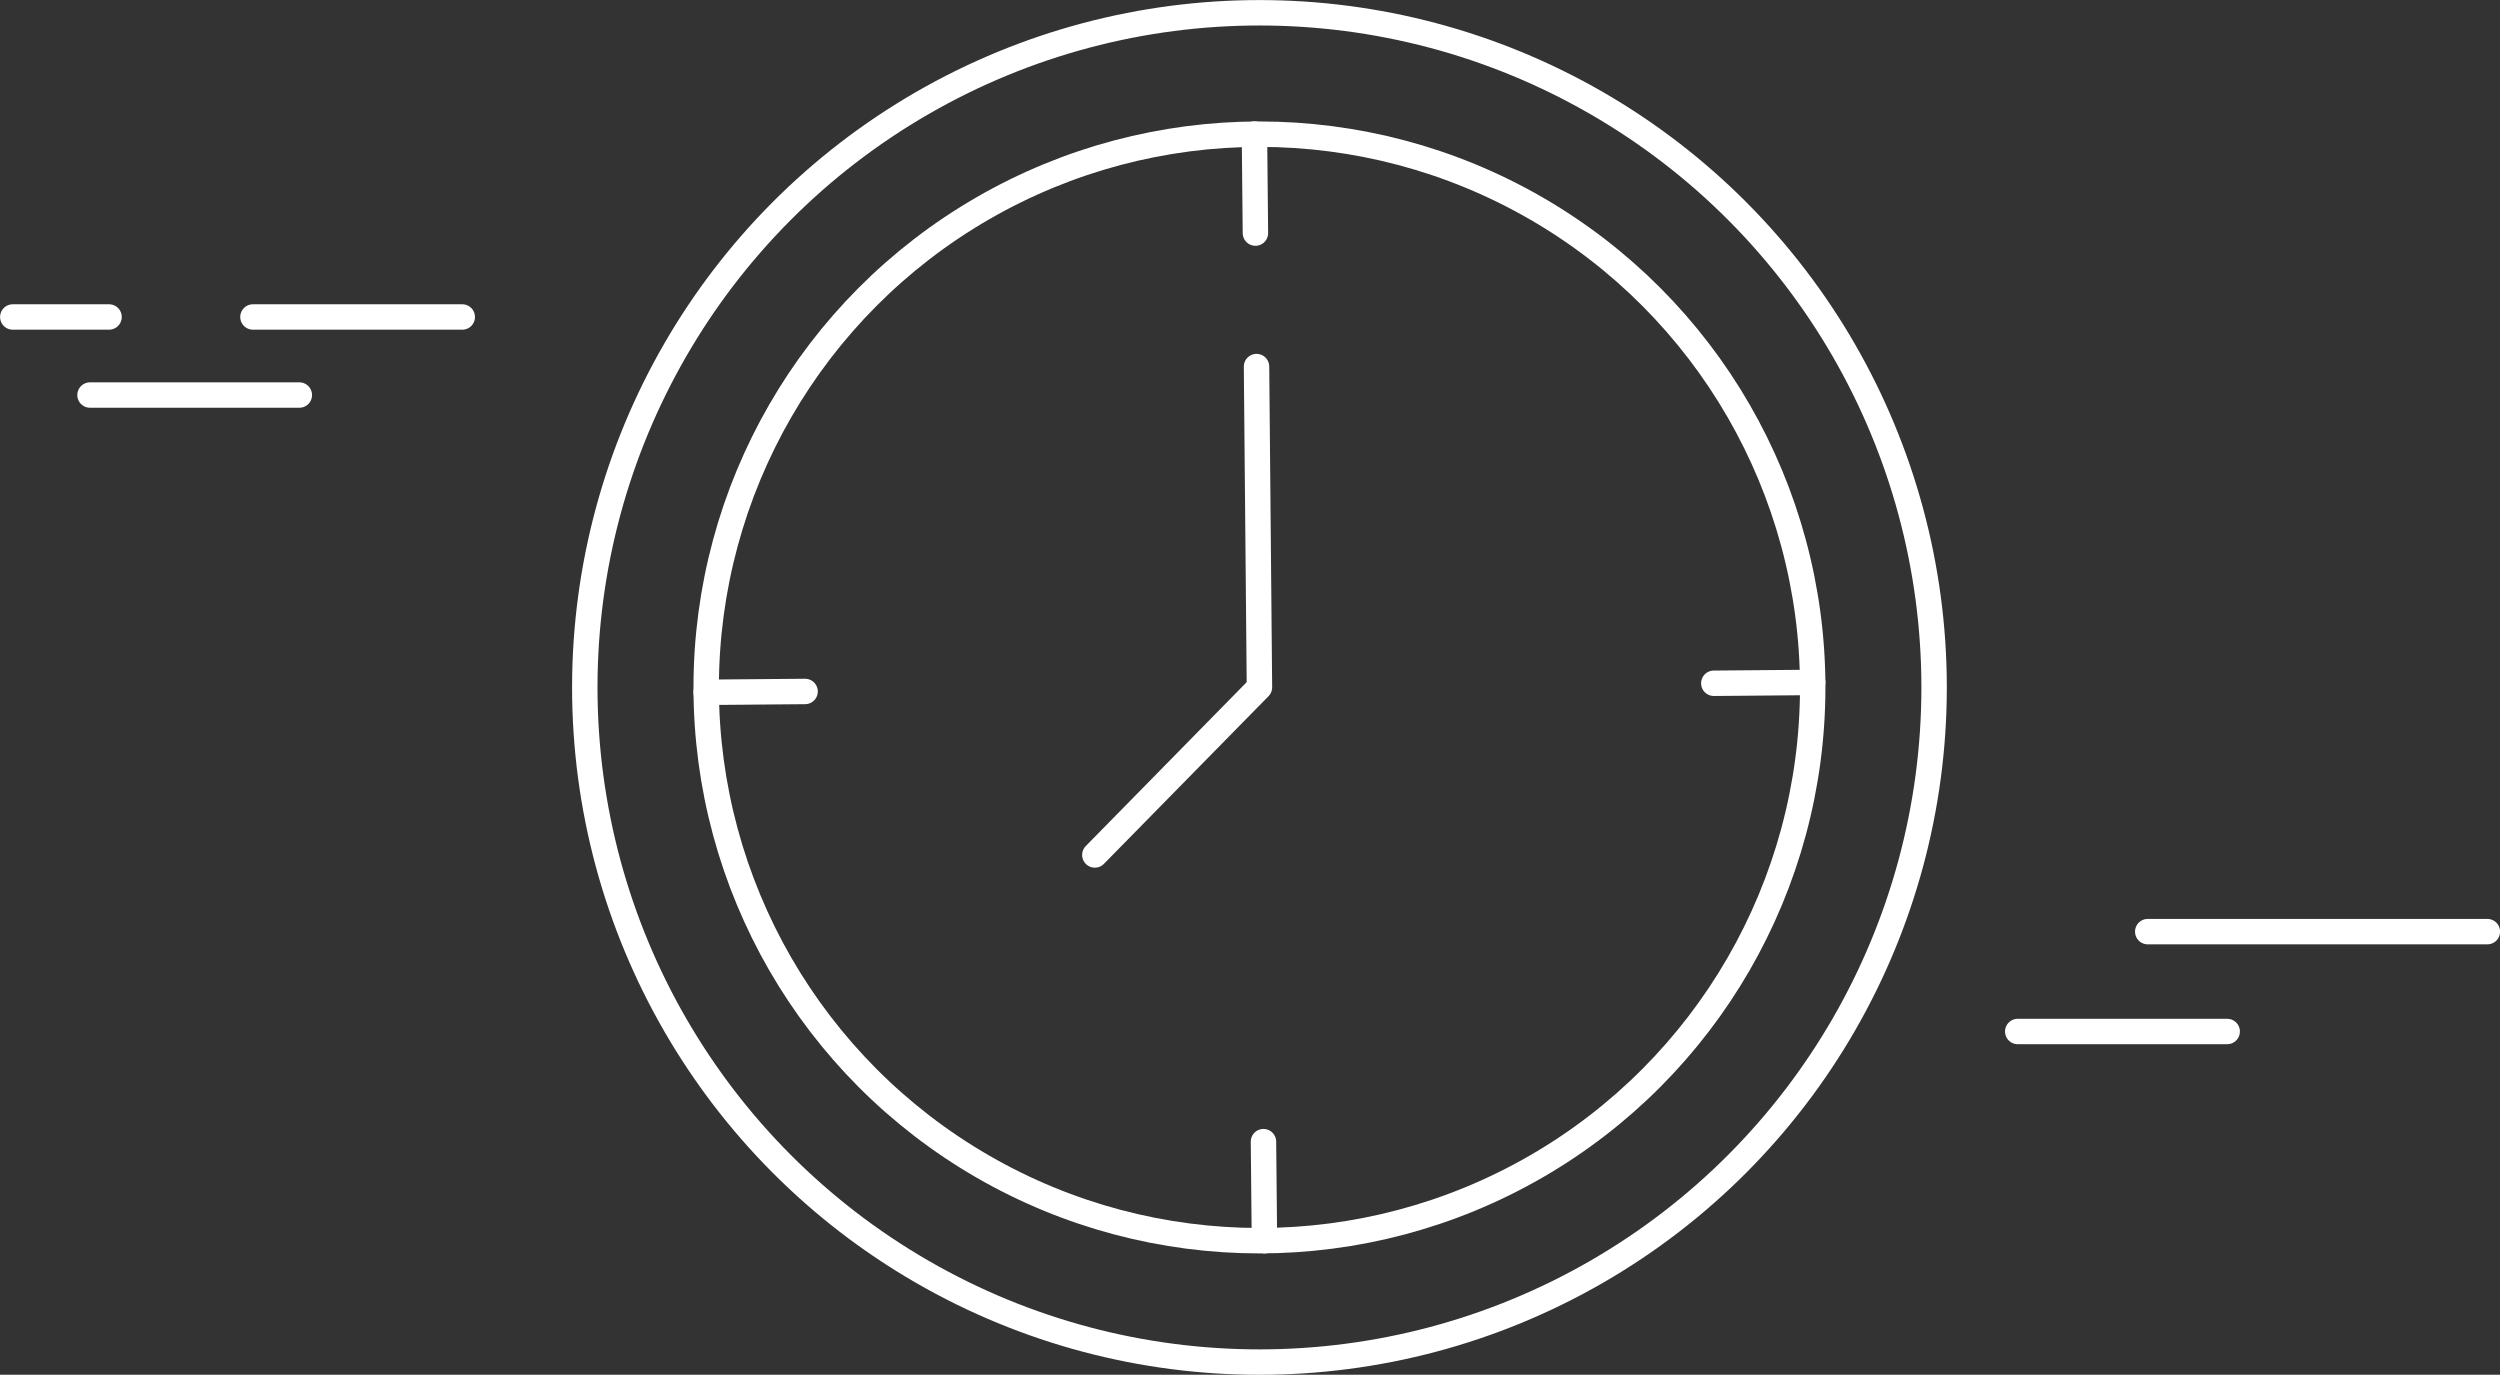
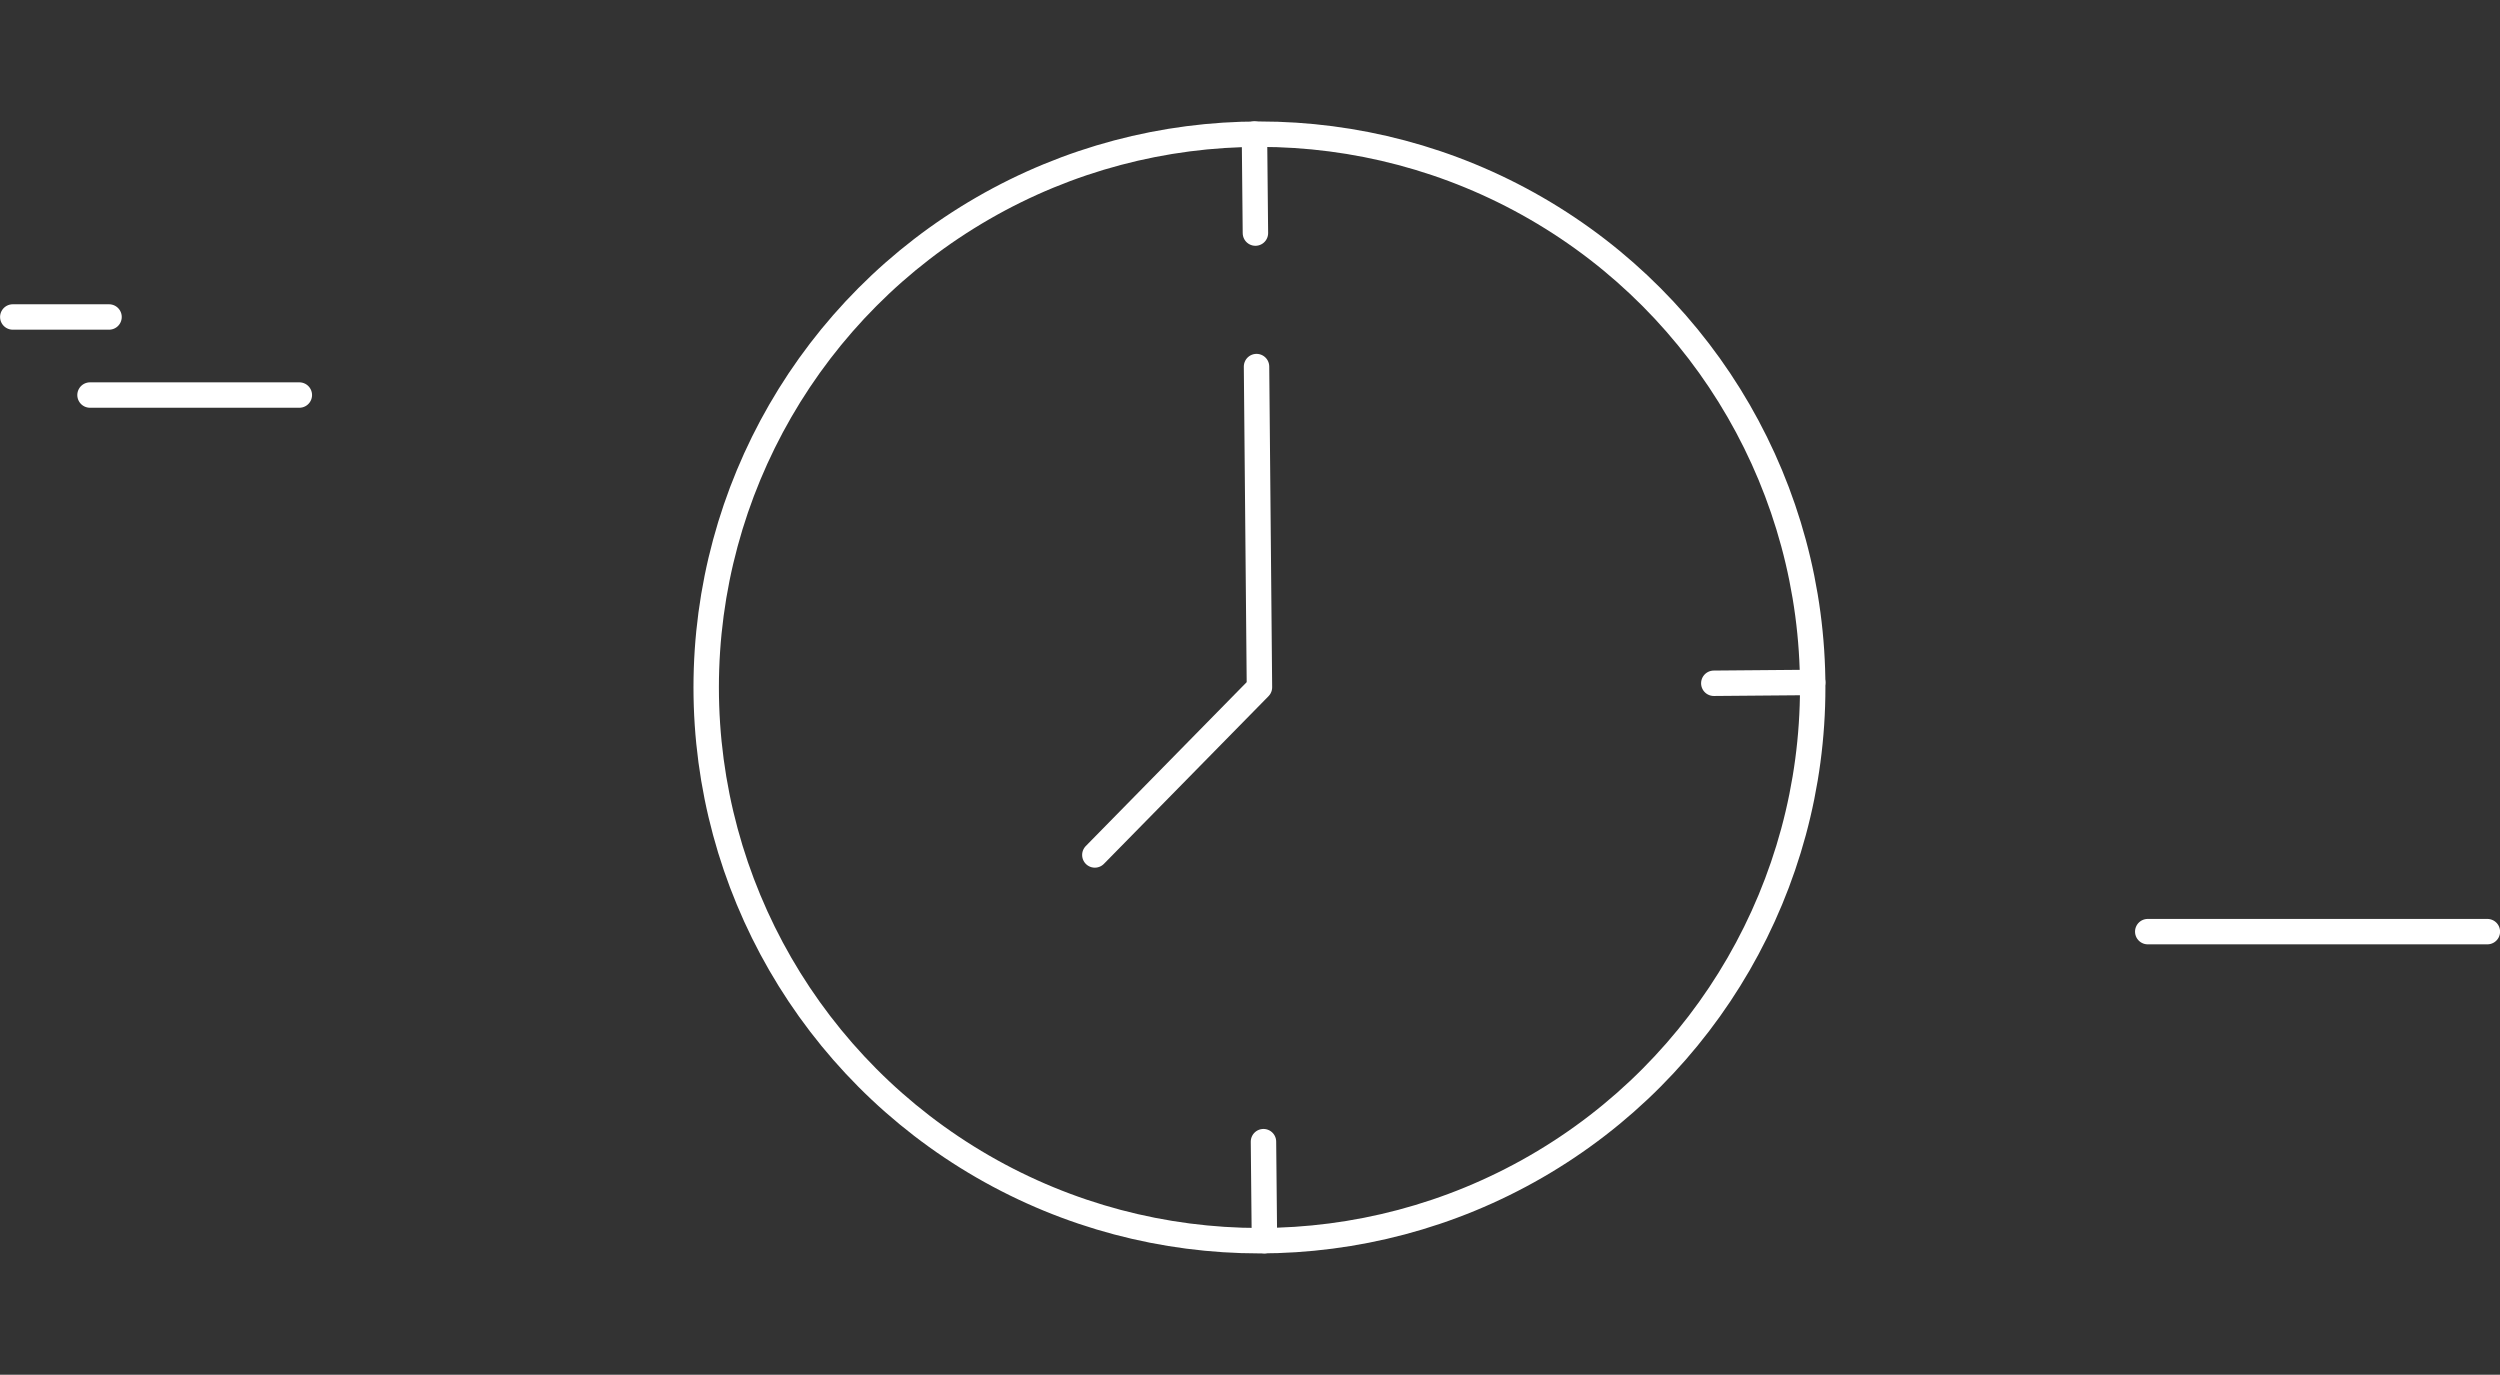
<svg xmlns="http://www.w3.org/2000/svg" viewBox="0 0 179.98 98.97">
  <rect x="0" y="0" width="179.98" height="98.97" fill="#333333" stroke="none" />
  <defs>
    <style>.cls-1{fill:none;stroke:#fff;stroke-linecap:round;stroke-linejoin:round;stroke-width:1.83px;}</style>
  </defs>
  <title>picto-souplesse</title>
  <g id="Layer_2" data-name="Layer 2">
    <g id="bandeau_rouge" data-name="bandeau rouge">
-       <line class="cls-1" x1="33.28" y1="22.82" x2="18.21" y2="22.82" />
      <line class="cls-1" x1="7.85" y1="22.82" x2="0.92" y2="22.82" />
      <line class="cls-1" x1="21.55" y1="28.44" x2="6.48" y2="28.44" />
      <line class="cls-1" x1="179.07" y1="67.07" x2="154.62" y2="67.07" />
-       <line class="cls-1" x1="160.34" y1="74.26" x2="145.26" y2="74.26" />
-       <circle class="cls-1" cx="90.67" cy="49.49" r="48.57" />
      <circle class="cls-1" cx="90.67" cy="49.49" r="39.83" />
      <polyline class="cls-1" points="90.46 26.39 90.67 49.48 78.82 61.55" />
      <line class="cls-1" x1="90.38" y1="16.78" x2="90.31" y2="9.65" />
      <line class="cls-1" x1="91.03" y1="89.32" x2="90.96" y2="82.19" />
      <line class="cls-1" x1="123.38" y1="49.19" x2="130.5" y2="49.13" />
-       <line class="cls-1" x1="50.84" y1="49.84" x2="57.96" y2="49.78" />
    </g>
  </g>
</svg>